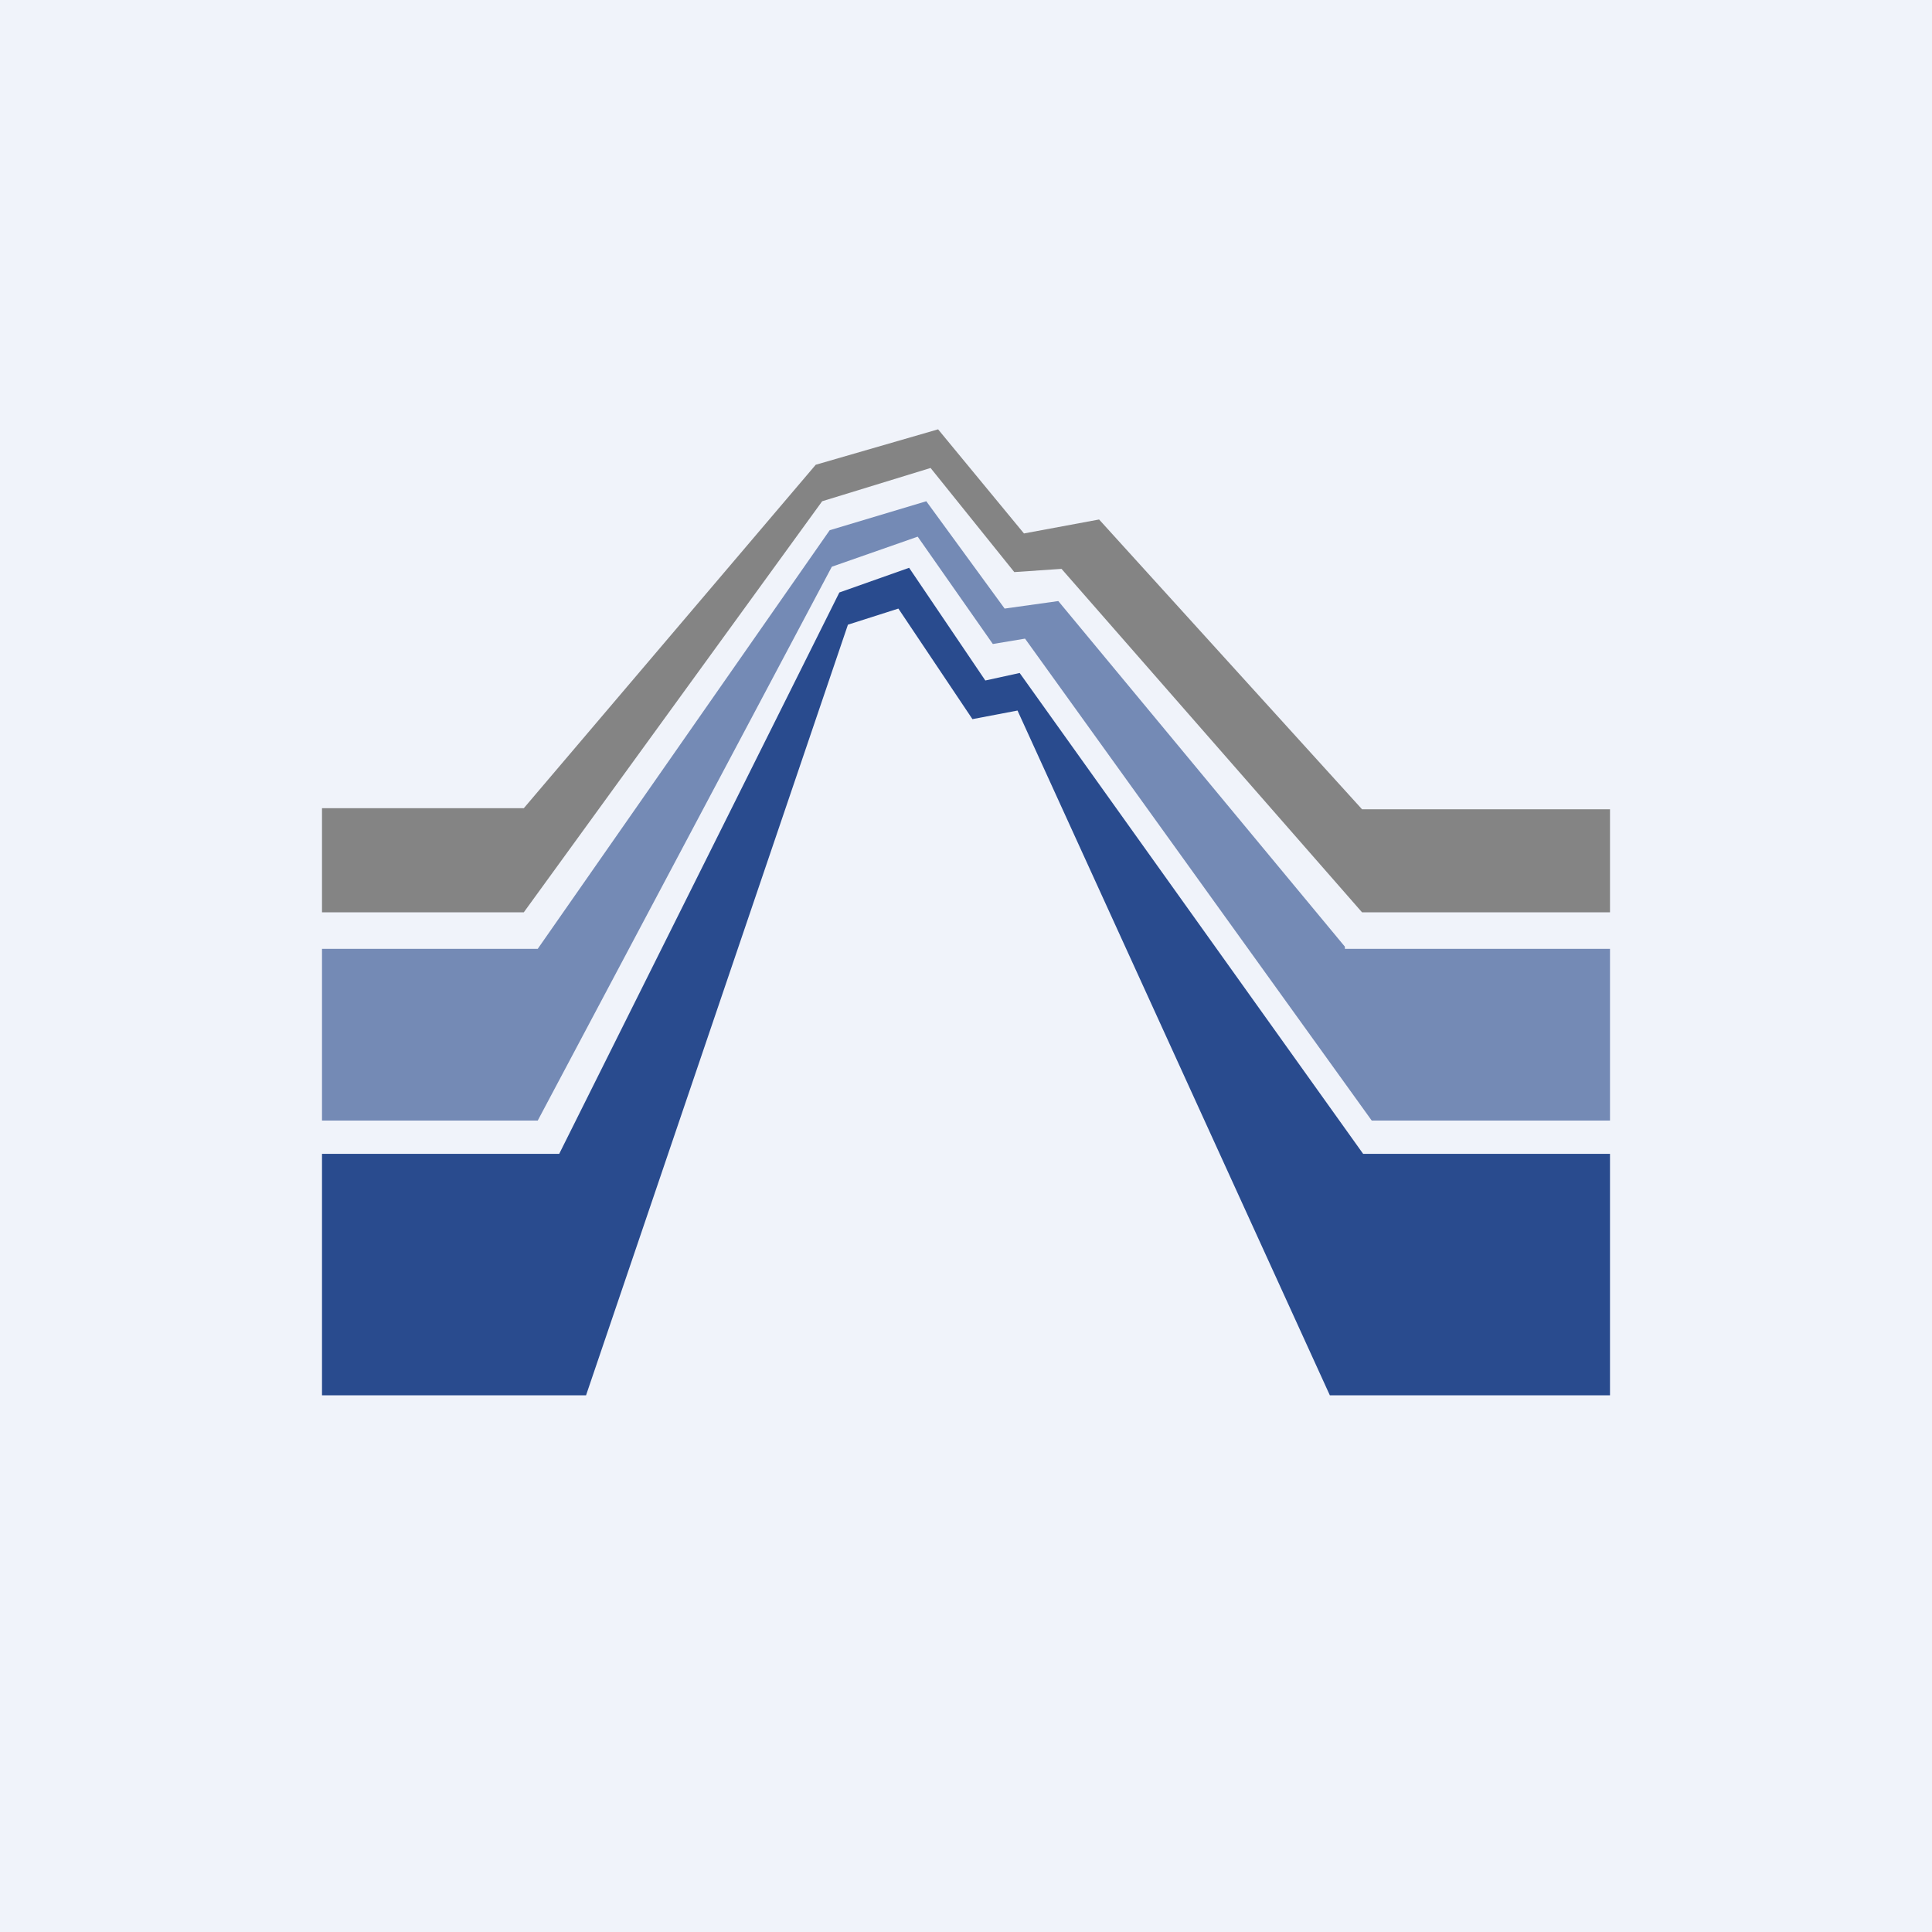
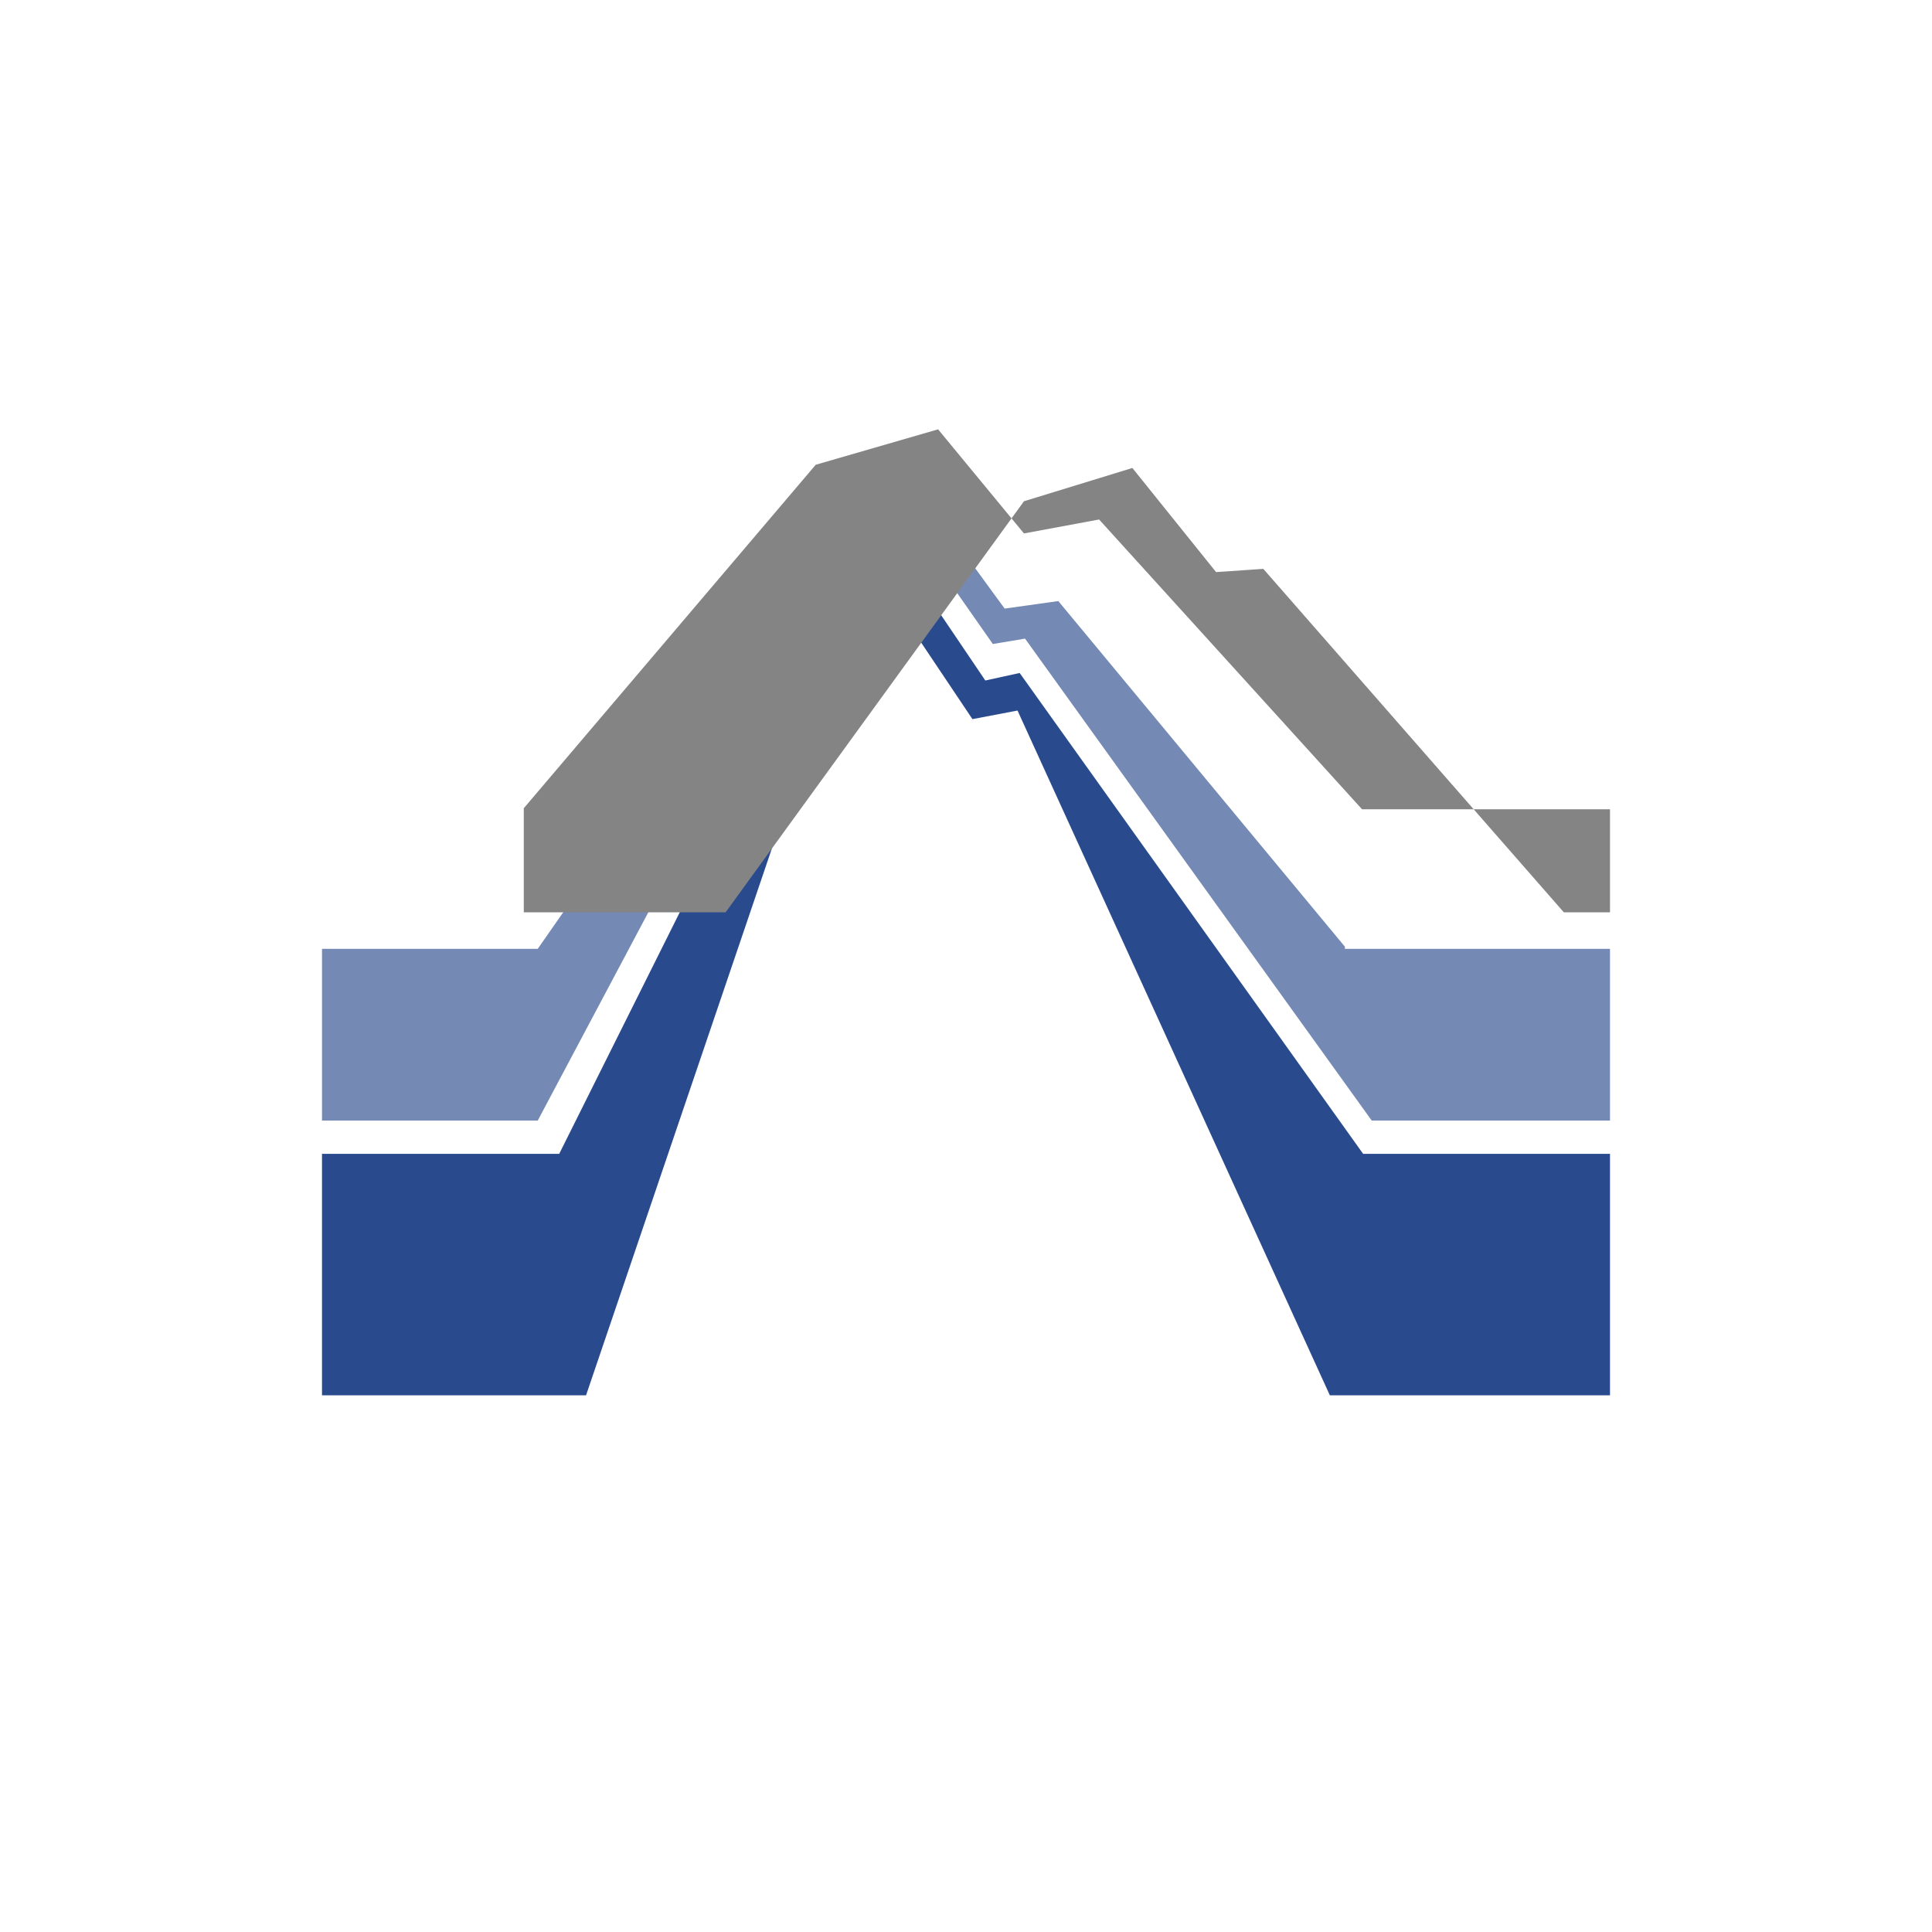
<svg xmlns="http://www.w3.org/2000/svg" width="18" height="18" viewBox="0 0 18 18">
-   <path fill="#F0F3FA" d="M0 0h18v18H0z" />
  <path d="M12.7 10.75 9.5 6.27l-.32.07-.71-1.05-.65.23-2.61 5.23H3V13h2.46L7.9 5.82l.47-.15.69 1.03.42-.08L12.39 13H15v-2.25h-2.3Z" fill="#294B8E" />
  <path d="M12.53 8.82 9.86 5.6l-.5.07-.73-1-.9.27-2.72 3.9H3v1.6h2.01l2.74-5.16.8-.28.7 1 .3-.05 3.23 4.49H15v-1.6h-2.47Z" fill="#748AB5" />
-   <path d="m12.69 7.54-2.45-2.7-.7.13-.8-.97-1.14.33-2.72 3.2H3v.97h1.88l2.78-3.83 1.01-.31.78.97.44-.03 2.8 3.2H15v-.96h-2.31Z" fill="#848484" />
+   <path d="m12.69 7.54-2.45-2.7-.7.13-.8-.97-1.14.33-2.72 3.2v.97h1.88l2.78-3.83 1.01-.31.78.97.44-.03 2.8 3.2H15v-.96h-2.31Z" fill="#848484" />
</svg>